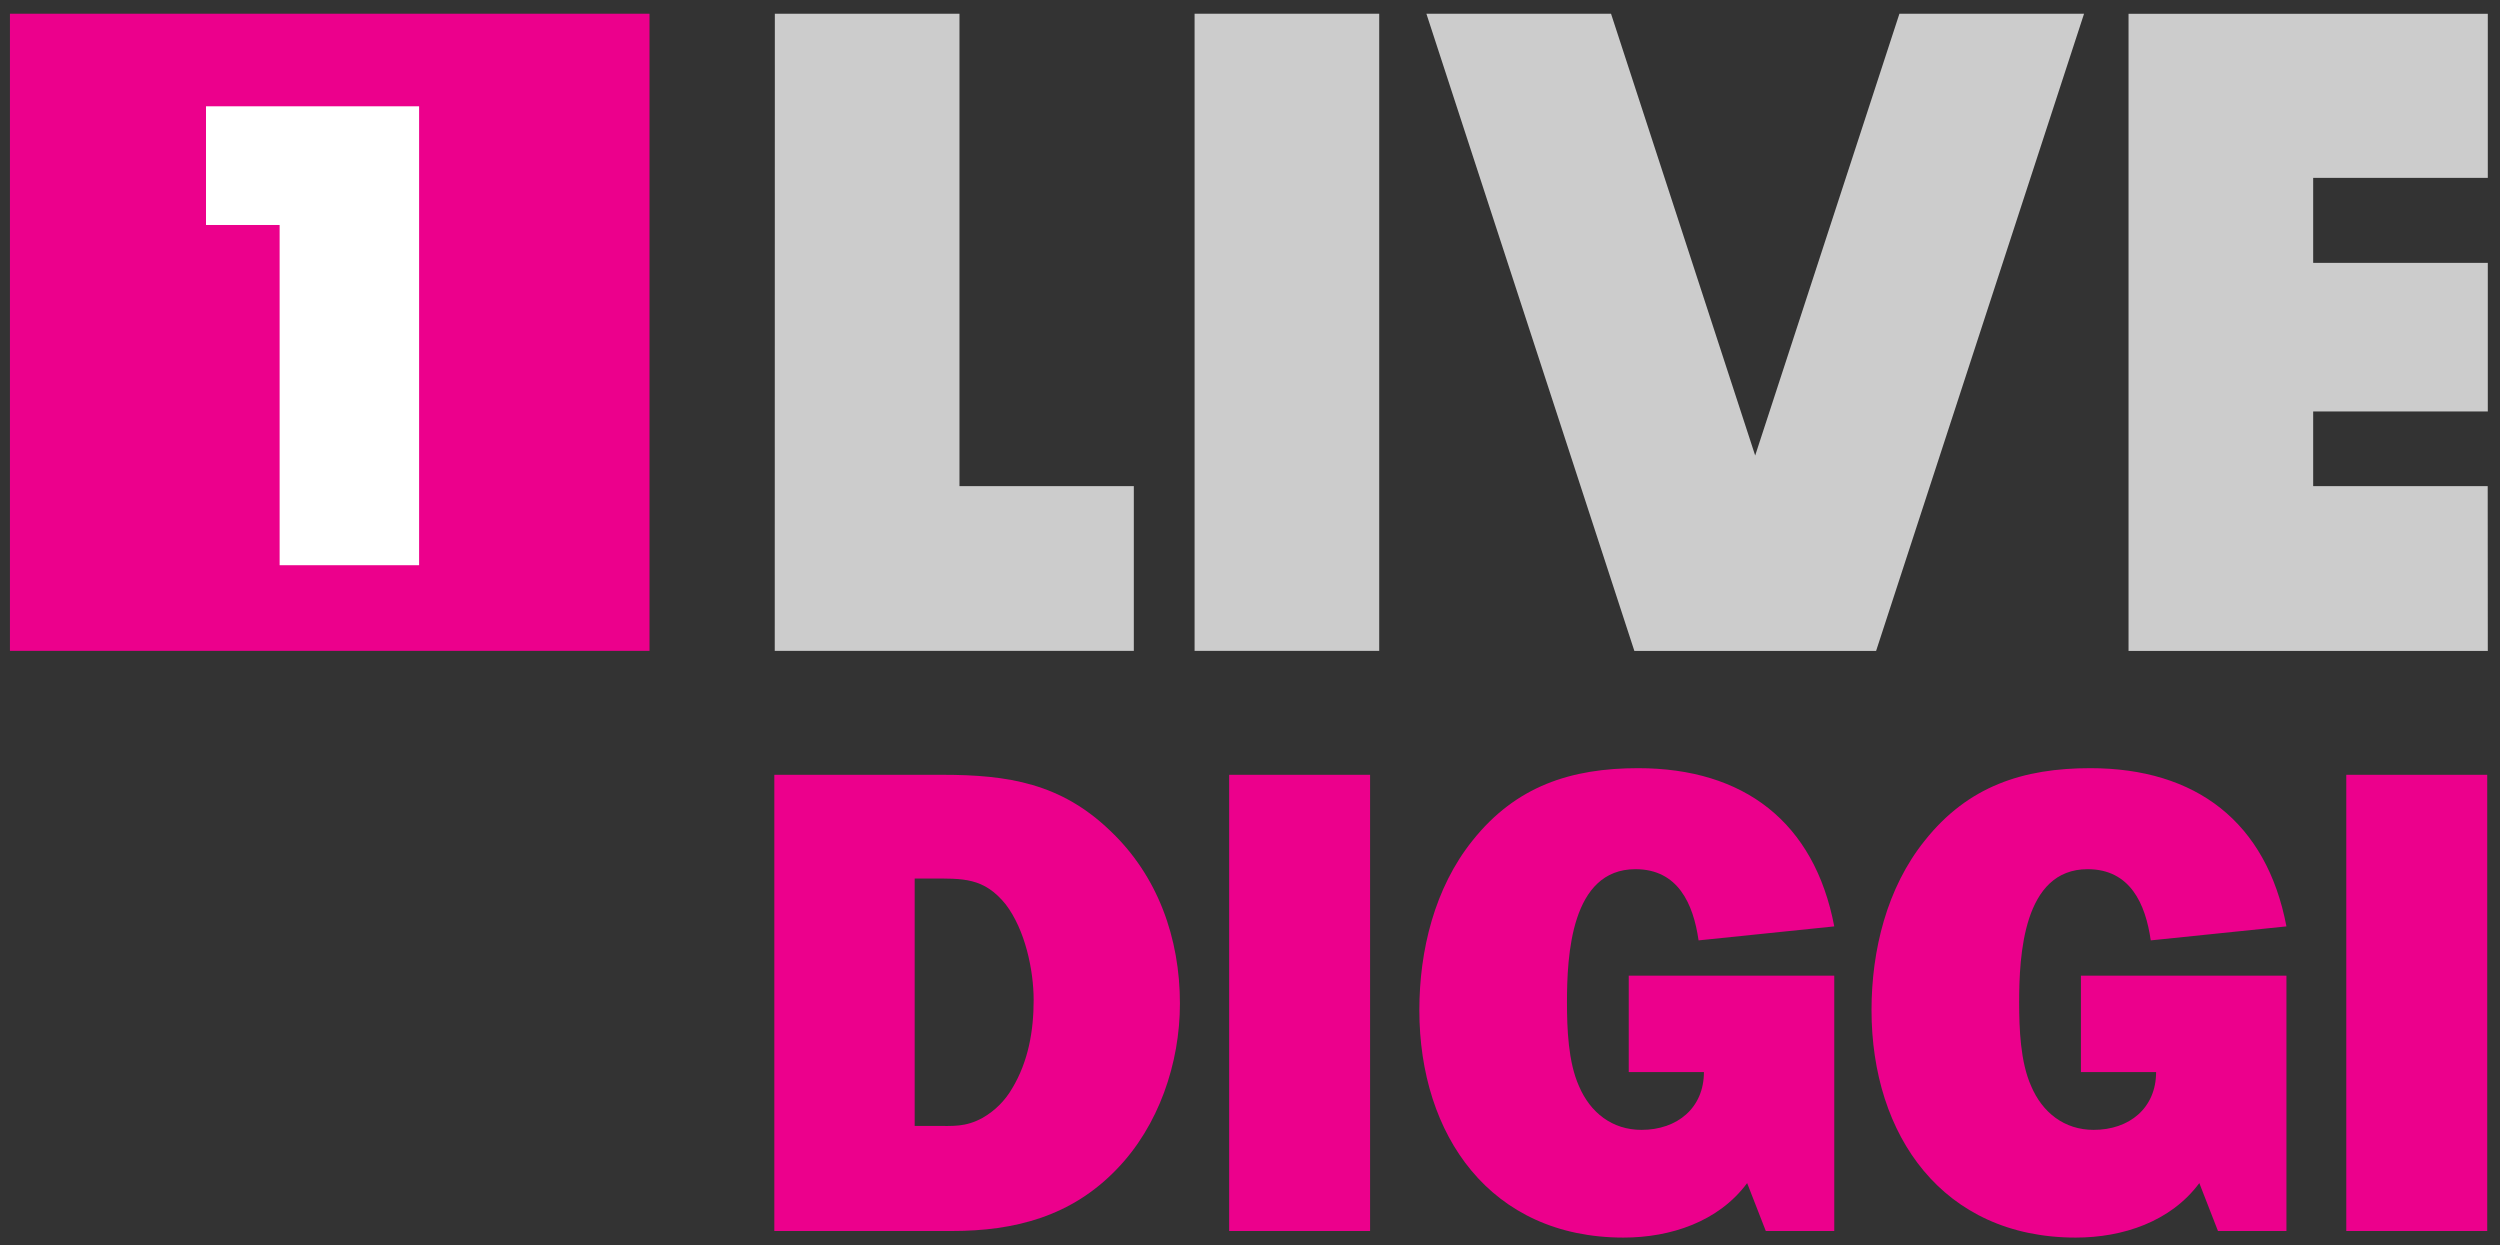
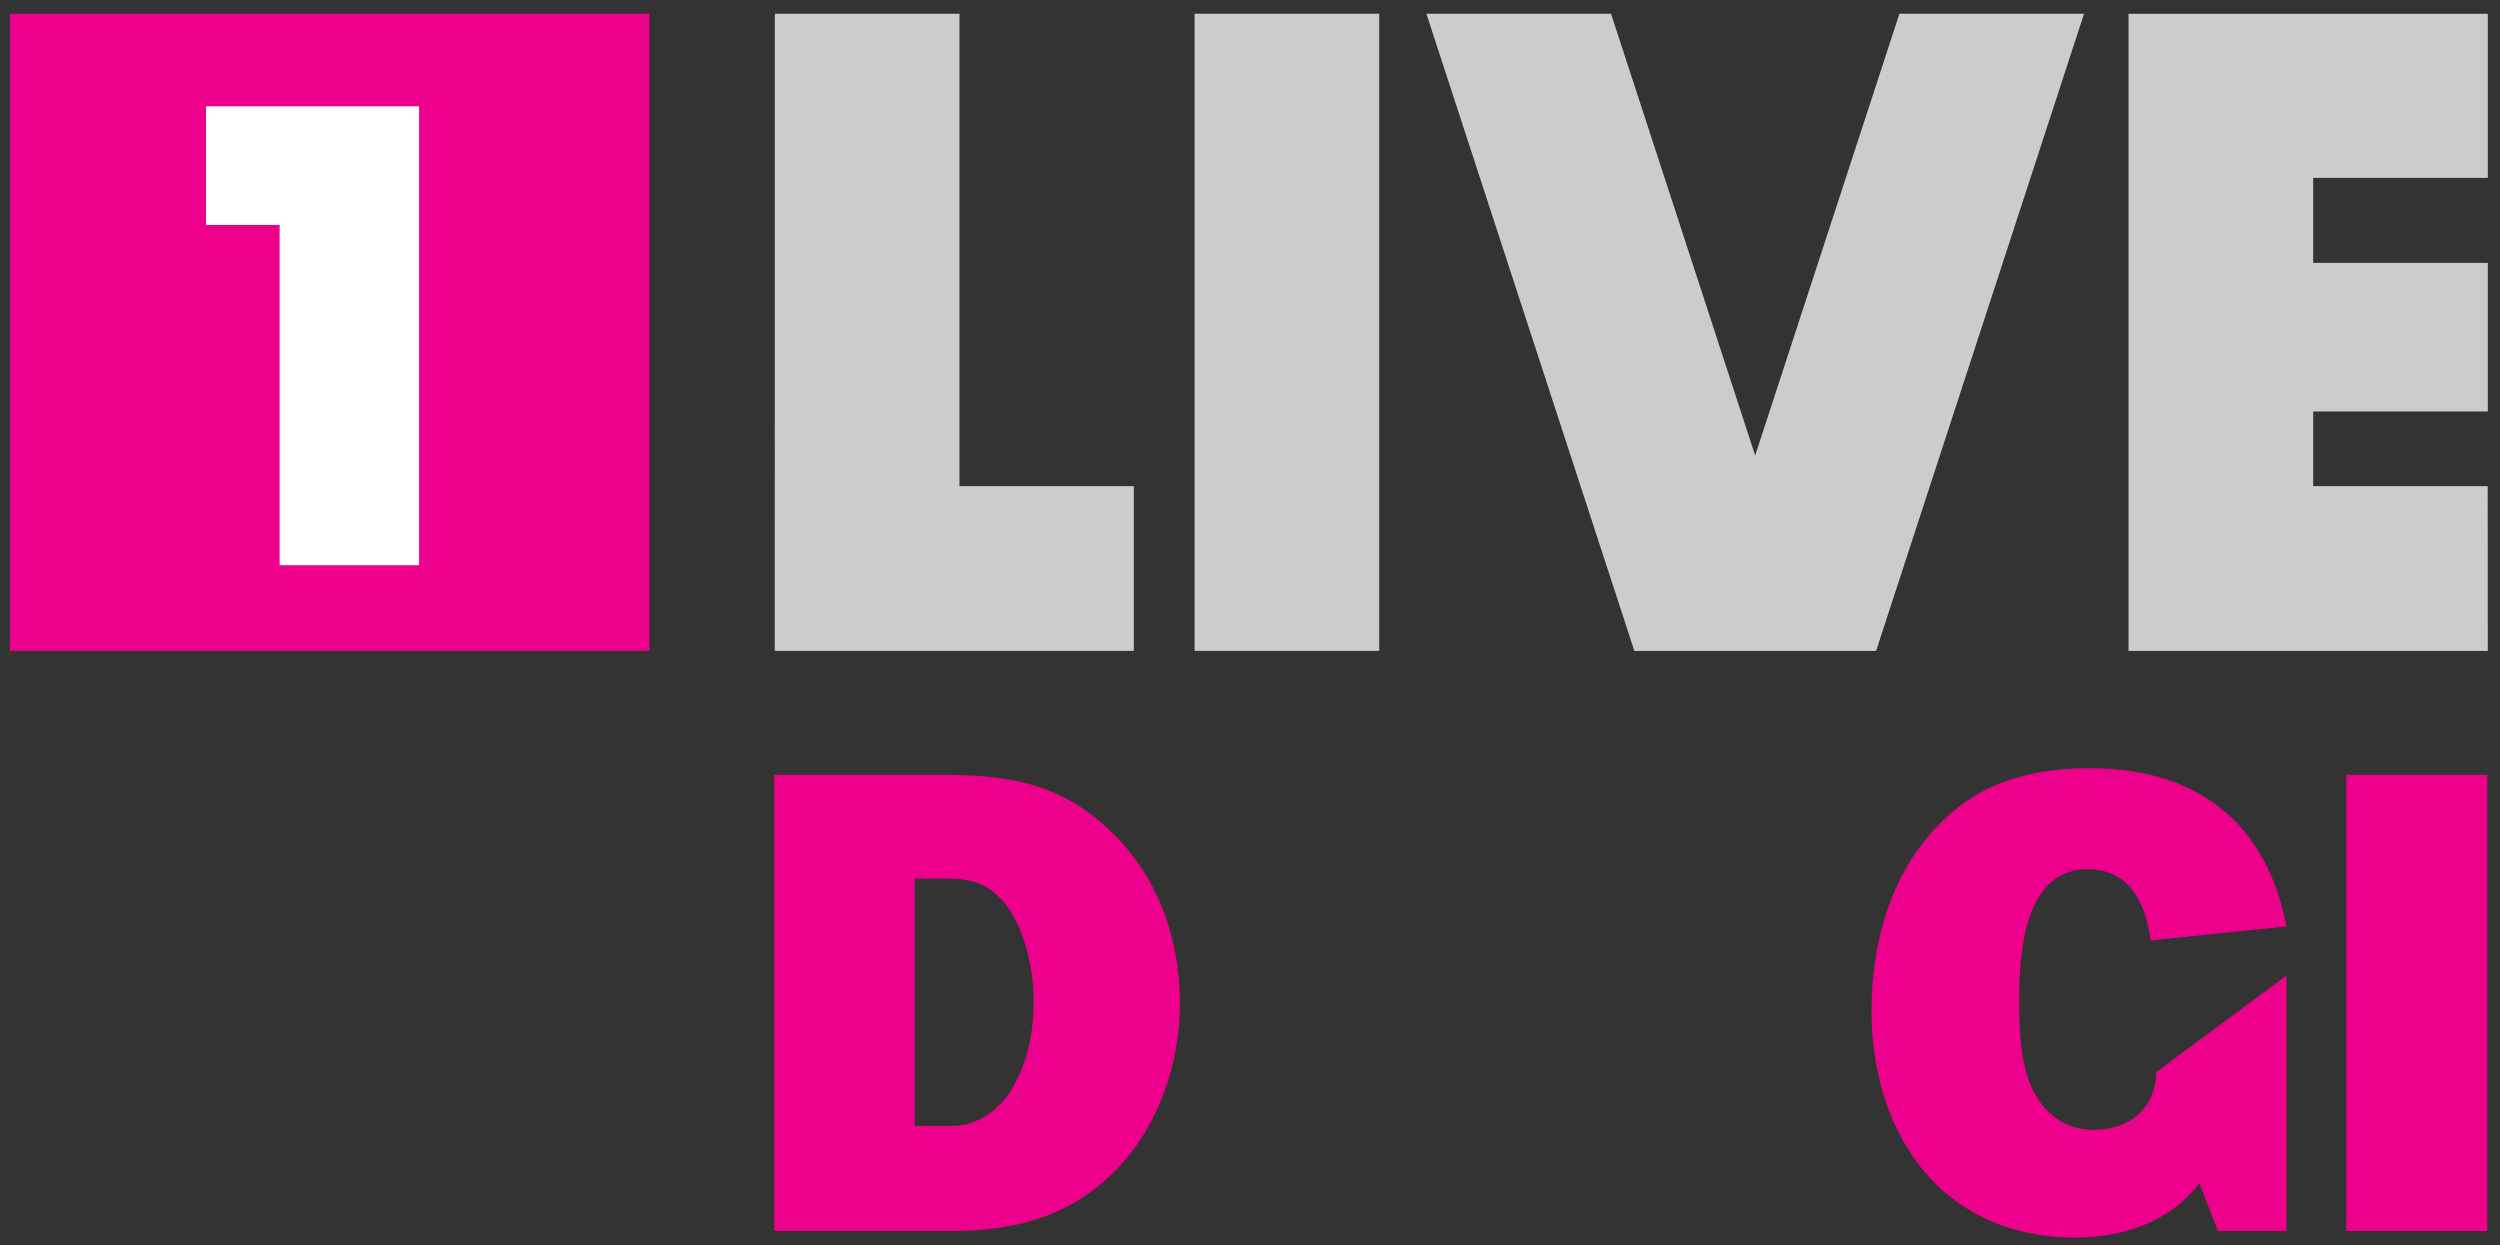
<svg xmlns="http://www.w3.org/2000/svg" xmlns:ns1="http://sodipodi.sourceforge.net/DTD/sodipodi-0.dtd" xmlns:ns2="http://www.inkscape.org/namespaces/inkscape" width="1024" height="510" id="svg2" ns1:version="0.32" ns2:version="0.91pre3 r13670" ns1:docname="1live diggi.svg" ns2:output_extension="org.inkscape.output.svg.inkscape" version="1.0">
  <rect width="100%" height="100%" fill="#333333" stroke="none" />
  <defs id="defs4">
    <clipPath clipPathUnits="userSpaceOnUse" id="clipPath6364">
-       <path d="M 498.78,197.838 C 498.78,197.838 494.527,197.838 494.527,193.585 L 494.527,193.585 L 494.527,177.658 C 494.527,177.658 494.527,173.407 498.78,173.407 L 498.78,173.407 L 522.875,173.407 C 522.875,173.407 527.126,173.407 527.126,177.658 L 527.126,177.658 L 527.126,193.585 C 527.126,193.585 527.126,197.838 522.875,197.838 L 522.875,197.838 L 498.78,197.838 z" id="path6366" />
-     </clipPath>
+       </clipPath>
  </defs>
  <ns1:namedview id="base" pagecolor="#ffffff" bordercolor="#666666" borderopacity="1.0" ns2:pageopacity="0.0" ns2:pageshadow="2" ns2:zoom="0.70710678" ns2:cx="342.41229" ns2:cy="127.94885" ns2:document-units="px" ns2:current-layer="layer1" showgrid="false" ns2:window-width="1920" ns2:window-height="1017" ns2:window-x="-8" ns2:window-y="-8" ns2:window-maximized="1" />
  <g ns2:label="Ebene 1" ns2:groupmode="layer" id="layer1">
    <g id="g4232">
      <g transform="matrix(39.783,0,0,-39.783,382.805,461.174)" id="g6368">
        <path ns2:connector-curvature="0" id="path6370" style="fill:#ec008c;fill-opacity:1;fill-rule:nonzero;stroke:none" d="M 0,0 C 0.192,0 0.315,-0.014 0.493,0.082 0.623,0.157 0.726,0.26 0.801,0.39 0.965,0.664 1.02,0.979 1.02,1.294 1.02,1.609 0.931,2.02 0.733,2.28 0.507,2.561 0.288,2.547 -0.041,2.547 l -0.164,0 L -0.205,0 0,0 Z m -1.65,3.615 1.732,0 C 0.76,3.615 1.301,3.526 1.807,3.04 2.3,2.574 2.526,1.931 2.526,1.26 2.526,0.644 2.307,0 1.876,-0.445 1.41,-0.931 0.828,-1.082 0.178,-1.082 l -1.828,0 0,4.697 z" />
      </g>
-       <path ns2:connector-curvature="0" id="path6372" style="fill:#ec008c;fill-opacity:1;fill-rule:nonzero;stroke:none" d="m 561.186,504.218 -57.725,0 0,-186.859 57.725,0 0,186.859 z" />
      <g transform="matrix(39.783,0,0,-39.783,751.315,504.21)" id="g6374">
-         <path ns2:connector-curvature="0" id="path6376" style="fill:#ec008c;fill-opacity:1;fill-rule:nonzero;stroke:none" d="m 0,0 -0.705,0 -0.192,0.493 c -0.294,-0.397 -0.787,-0.561 -1.273,-0.561 -1.37,0 -2.102,1.054 -2.102,2.341 0,0.616 0.157,1.26 0.547,1.746 0.446,0.561 1.014,0.746 1.705,0.746 1.089,0 1.815,-0.554 2.02,-1.629 L -1.397,2.992 c -0.054,0.377 -0.212,0.733 -0.65,0.733 -0.664,0 -0.705,-0.891 -0.705,-1.37 0,-0.274 0.013,-0.616 0.123,-0.862 0.116,-0.274 0.342,-0.452 0.644,-0.452 0.369,0 0.643,0.226 0.643,0.595 l -0.774,0 0,0.993 L 0,2.629 0,0 Z" />
-       </g>
+         </g>
      <g transform="matrix(39.783,0,0,-39.783,936.527,504.21)" id="g6378">
-         <path ns2:connector-curvature="0" id="path6380" style="fill:#ec008c;fill-opacity:1;fill-rule:nonzero;stroke:none" d="m 0,0 -0.705,0 -0.192,0.493 c -0.294,-0.397 -0.787,-0.561 -1.273,-0.561 -1.37,0 -2.102,1.054 -2.102,2.341 0,0.616 0.157,1.26 0.548,1.746 0.445,0.561 1.013,0.746 1.704,0.746 1.089,0 1.815,-0.554 2.02,-1.629 L -1.397,2.992 c -0.054,0.377 -0.212,0.733 -0.65,0.733 -0.664,0 -0.705,-0.891 -0.705,-1.37 0,-0.274 0.013,-0.616 0.123,-0.862 0.116,-0.274 0.342,-0.452 0.644,-0.452 0.369,0 0.643,0.226 0.643,0.595 l -0.774,0 0,0.993 L 0,2.629 0,0 Z" />
+         <path ns2:connector-curvature="0" id="path6380" style="fill:#ec008c;fill-opacity:1;fill-rule:nonzero;stroke:none" d="m 0,0 -0.705,0 -0.192,0.493 c -0.294,-0.397 -0.787,-0.561 -1.273,-0.561 -1.37,0 -2.102,1.054 -2.102,2.341 0,0.616 0.157,1.26 0.548,1.746 0.445,0.561 1.013,0.746 1.704,0.746 1.089,0 1.815,-0.554 2.02,-1.629 L -1.397,2.992 c -0.054,0.377 -0.212,0.733 -0.65,0.733 -0.664,0 -0.705,-0.891 -0.705,-1.37 0,-0.274 0.013,-0.616 0.123,-0.862 0.116,-0.274 0.342,-0.452 0.644,-0.452 0.369,0 0.643,0.226 0.643,0.595 L 0,2.629 0,0 Z" />
      </g>
      <path ns2:connector-curvature="0" id="path6382" style="fill:#ec008c;fill-opacity:1;fill-rule:nonzero;stroke:none" d="m 1018.765,504.218 -57.725,0 0,-186.859 57.725,0 0,186.859 z" />
      <path ns2:connector-curvature="0" id="path6384" style="fill:#ec008c;fill-opacity:1;fill-rule:nonzero;stroke:none" d="m 4.07,5.623 261.968,0 0,260.974 -261.968,0 0,-260.974 z" />
      <g transform="matrix(39.783,0,0,-39.783,84.379,43.54)" id="g6386">
        <path ns2:connector-curvature="0" id="path6388" style="fill:#ffffff;fill-opacity:1;fill-rule:nonzero;stroke:none" d="m 0,0 0,-1.222 0.758,0 0,-3.503 1.436,0 L 2.194,0 0,0 Z" />
      </g>
      <g style="fill:#cccccc" transform="matrix(39.783,0,0,-39.783,464.415,199.13)" id="g6390">
        <path ns2:connector-curvature="0" id="path6392" style="fill:#cccccc;fill-opacity:1;fill-rule:nonzero;stroke:none" d="m 0,0 -1.795,0 0,4.864 -1.901,0 -10e-4,-6.56 3.697,0 L 0,0 Z" />
      </g>
      <path ns2:connector-curvature="0" id="path6394" style="fill:#cccccc;fill-opacity:1;fill-rule:nonzero;stroke:none" d="m 489.299,5.623 75.627,0 0,260.974 -75.627,0 0,-260.974 z" />
      <g style="fill:#cccccc" transform="matrix(39.783,0,0,-39.783,777.997,5.639)" id="g6396">
        <path ns2:connector-curvature="0" id="path6398" style="fill:#cccccc;fill-opacity:1;fill-rule:nonzero;stroke:none" d="M 0,0 -1.485,-4.548 -2.969,0 -4.87,0 l 2.141,-6.56 2.489,0 L 1.901,0 0,0 Z" />
      </g>
      <g style="fill:#cccccc" transform="matrix(39.783,0,0,-39.783,1019.004,72.852)" id="g6400">
        <path ns2:connector-curvature="0" id="path6402" style="fill:#cccccc;fill-opacity:1;fill-rule:nonzero;stroke:none" d="m 0,0 0,1.689 -3.699,0 0,-6.56 3.699,0 -0.001,1.697 -1.797,0 0,0.769 1.798,0 0,1.53 -1.798,0 0,0.875 L 0,0 Z" />
      </g>
    </g>
  </g>
</svg>